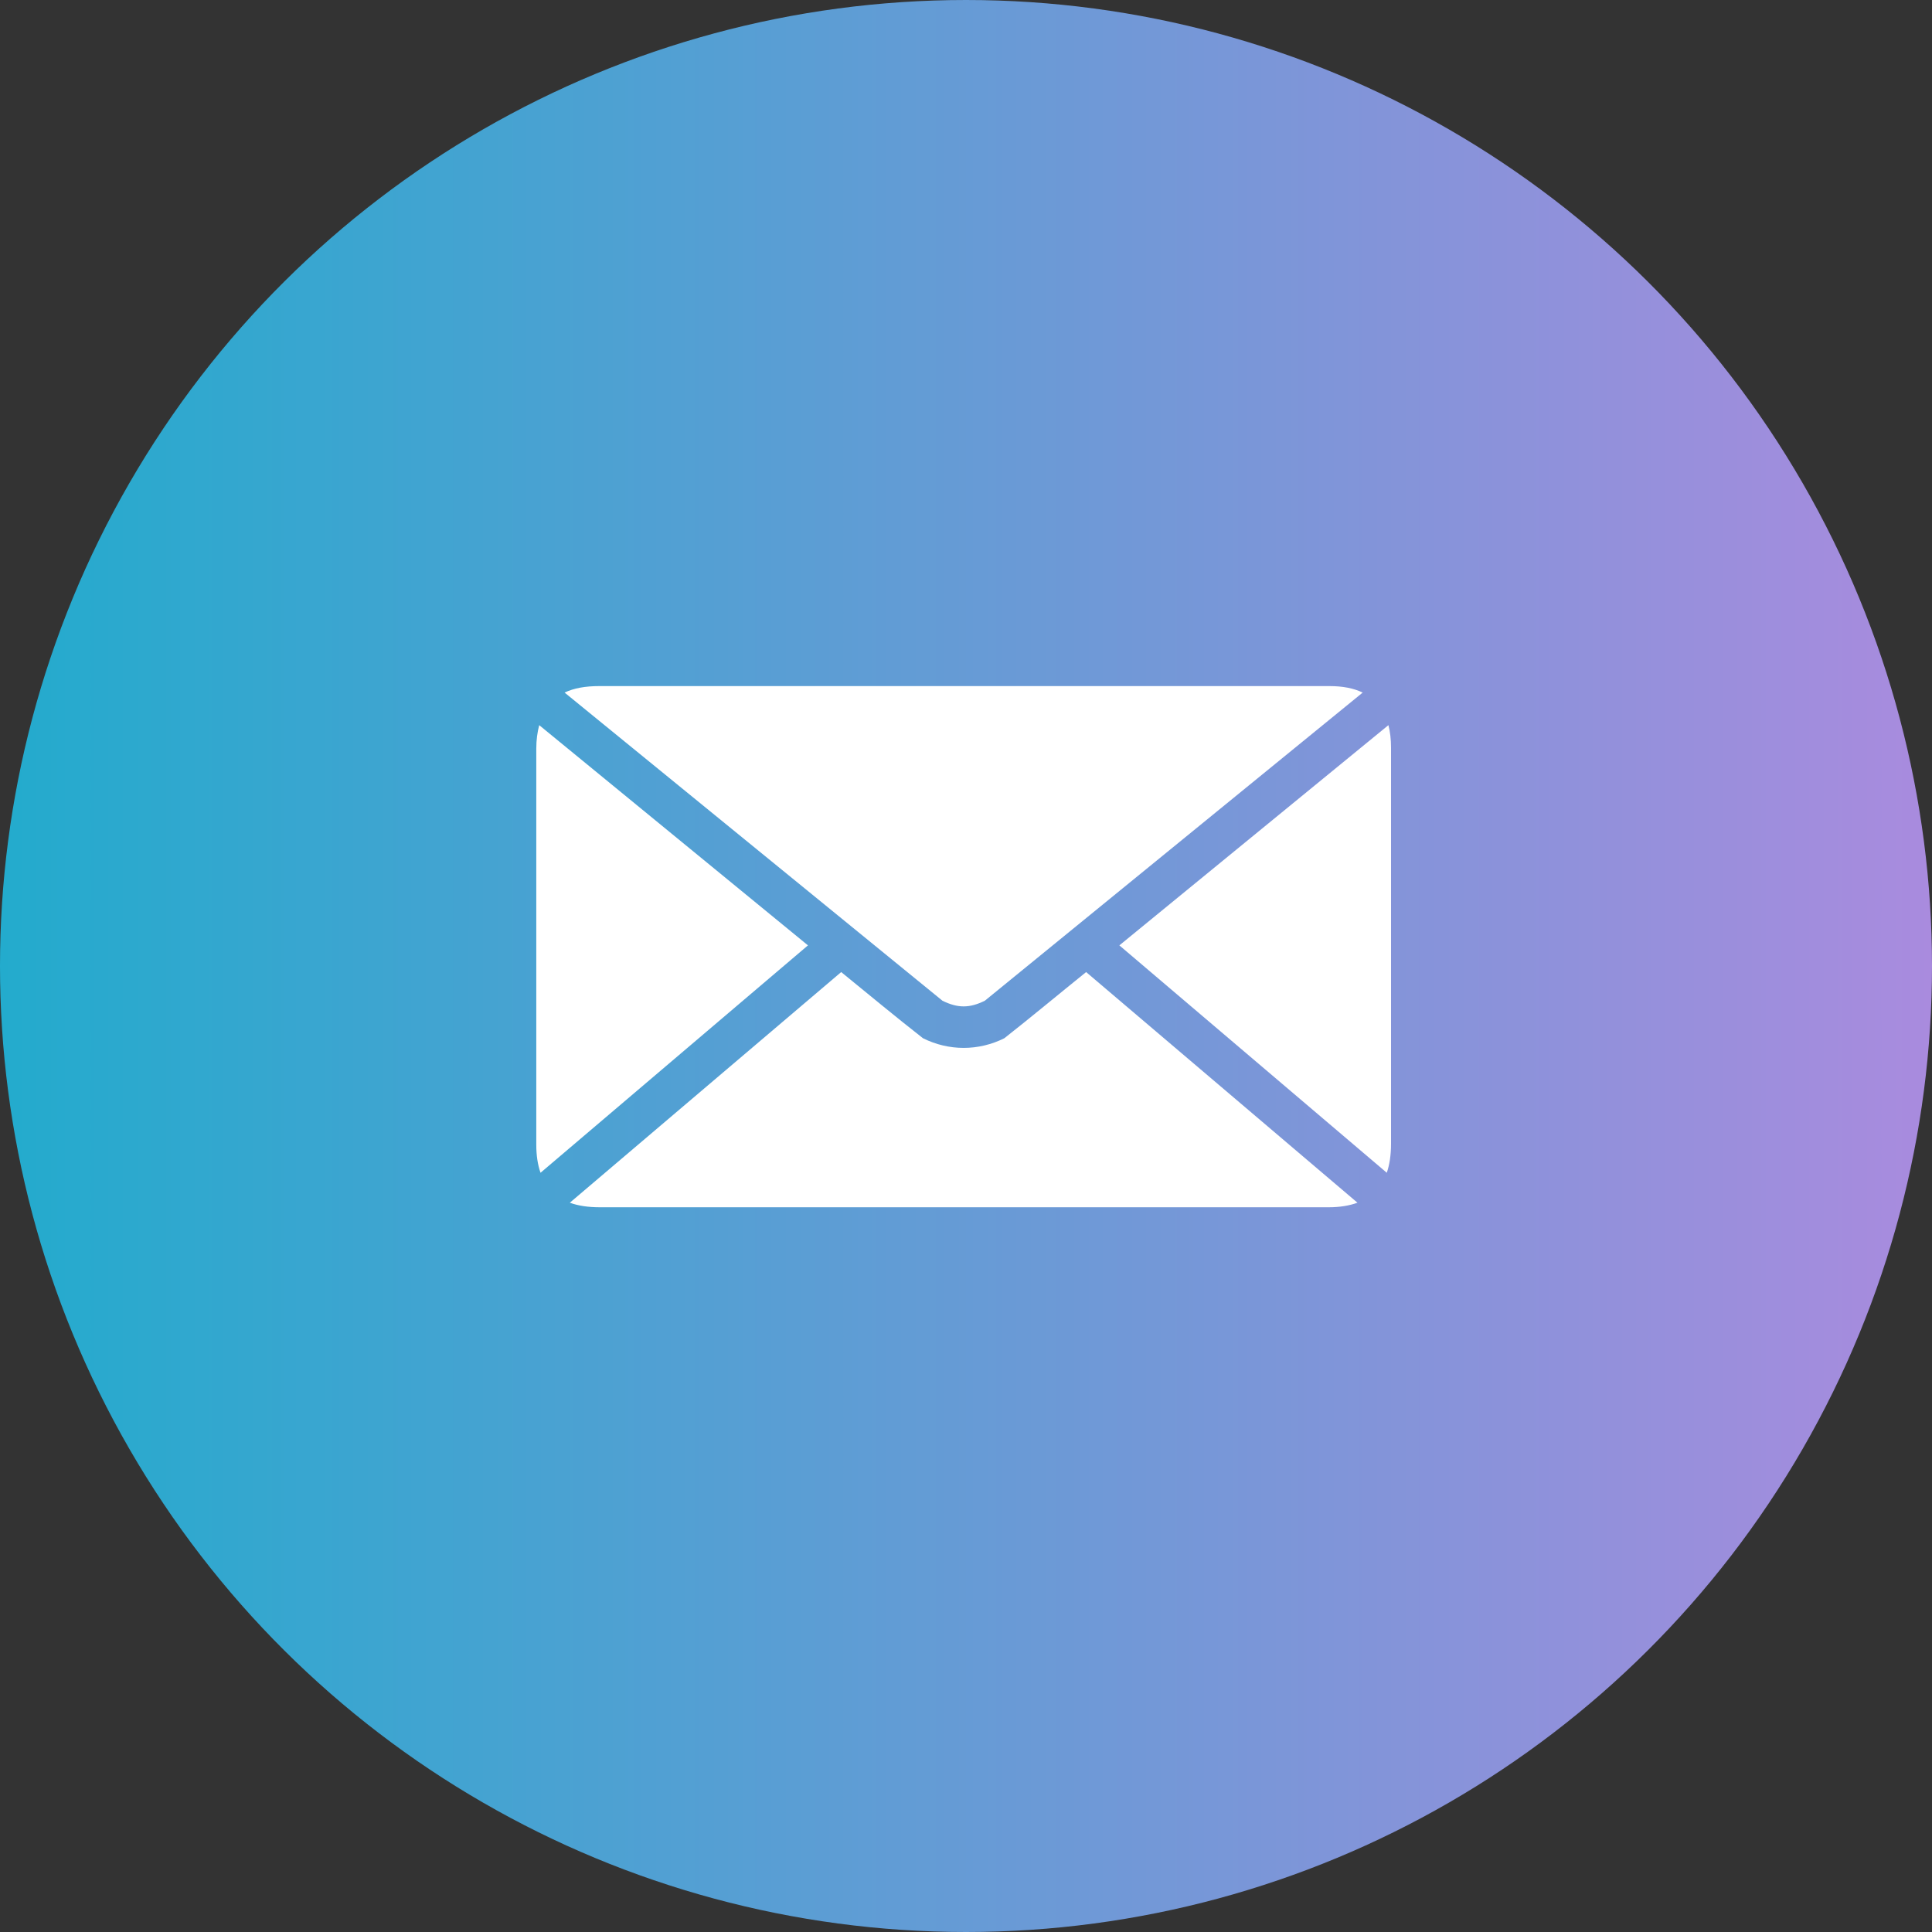
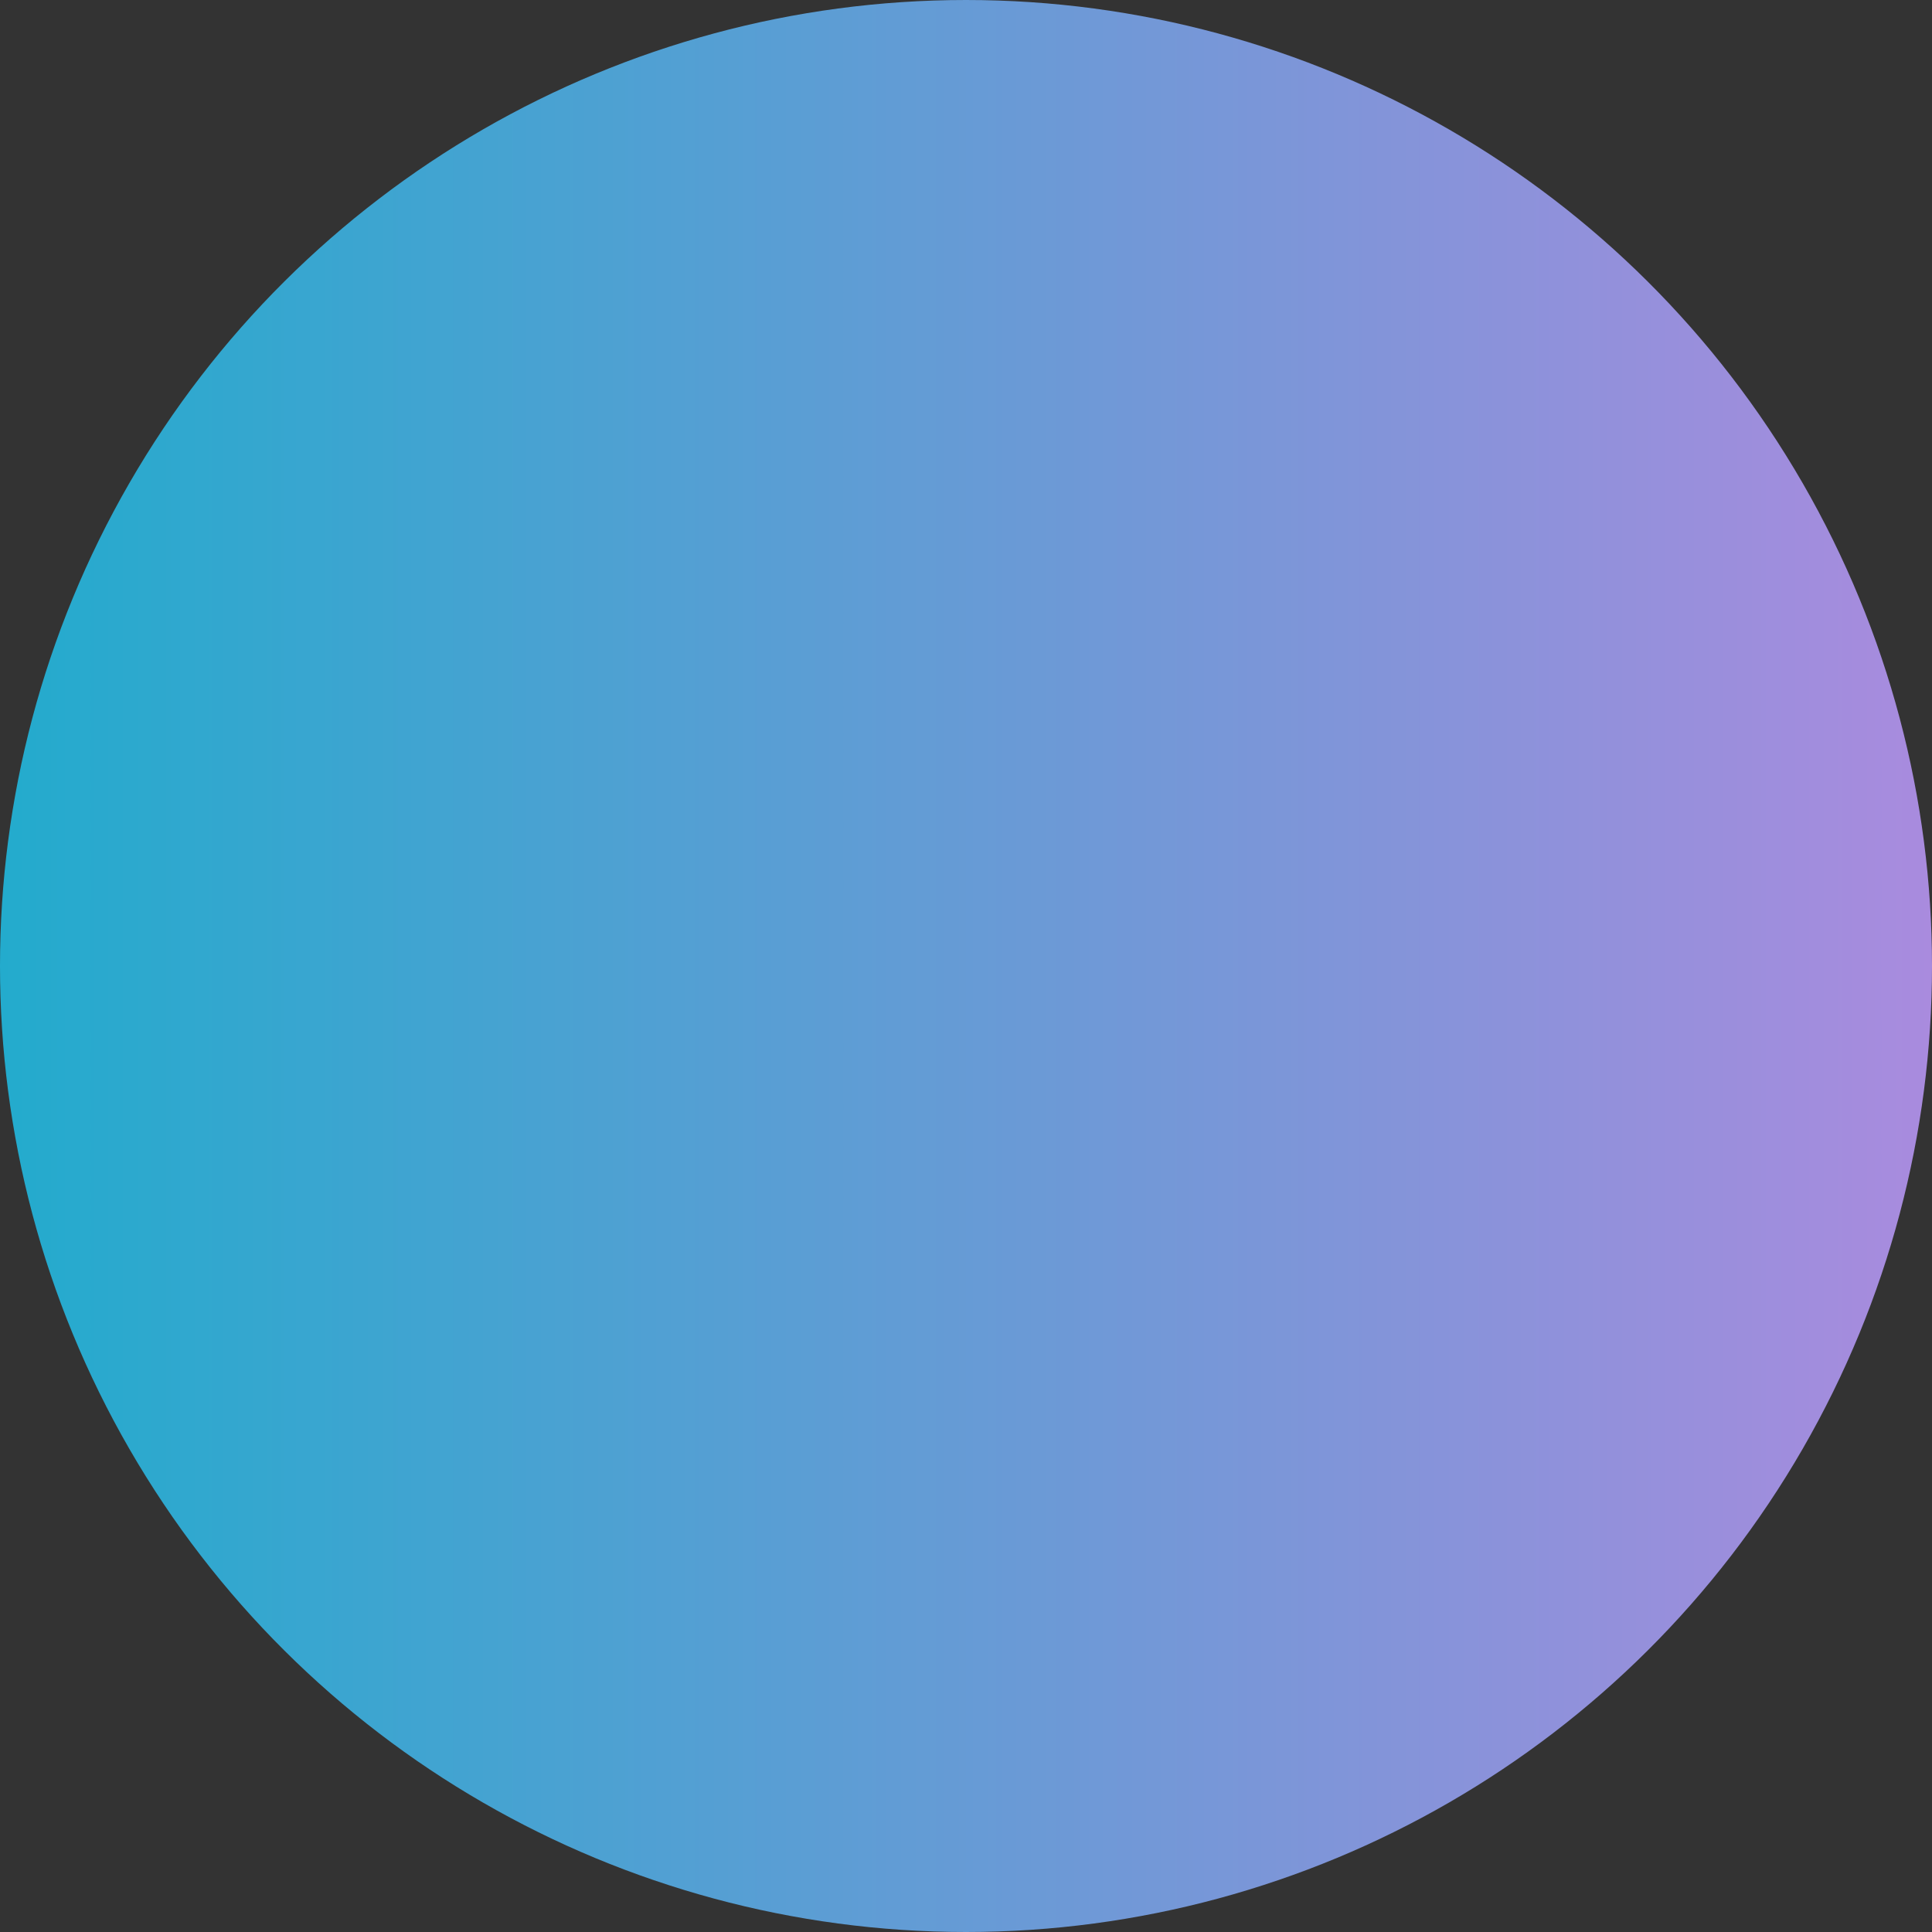
<svg xmlns="http://www.w3.org/2000/svg" width="50" height="50" viewBox="0 0 50 50" fill="none">
  <rect x="0" y="0" width="50" height="50" fill="#333333" stroke="none" />
  <circle cx="25" cy="25" r="25" transform="rotate(-90 25 25)" fill="url(#paint0_linear)" />
-   <path d="M15.506 17.756C15.149 17.756 14.851 17.809 14.612 17.924L24.391 25.899C24.788 26.094 25.09 26.094 25.487 25.899L35.266 17.924C35.033 17.811 34.75 17.756 34.406 17.756H15.506ZM13.955 18.767C13.908 18.946 13.879 19.149 13.879 19.375V29.625C13.879 29.903 13.916 30.145 13.989 30.351L20.91 24.466L13.955 18.767ZM35.932 18.767L28.969 24.466L35.89 30.351C35.963 30.139 36 29.887 36 29.6V19.349C36 19.134 35.977 18.939 35.932 18.767ZM21.77 25.157L14.747 31.126C14.964 31.206 15.224 31.244 15.523 31.244H34.389C34.673 31.244 34.923 31.202 35.131 31.126L28.109 25.157C27.407 25.723 26.693 26.318 25.993 26.869C25.325 27.203 24.554 27.203 23.886 26.869C23.18 26.317 22.471 25.728 21.77 25.157Z" fill="white" />
  <defs>
    <linearGradient id="paint0_linear" x1="25" y1="-1.90735e-06" x2="25" y2="50" gradientUnits="userSpaceOnUse">
      <stop stop-color="#23ABCD" />
      <stop offset="1" stop-color="#A98BDE" />
    </linearGradient>
  </defs>
</svg>